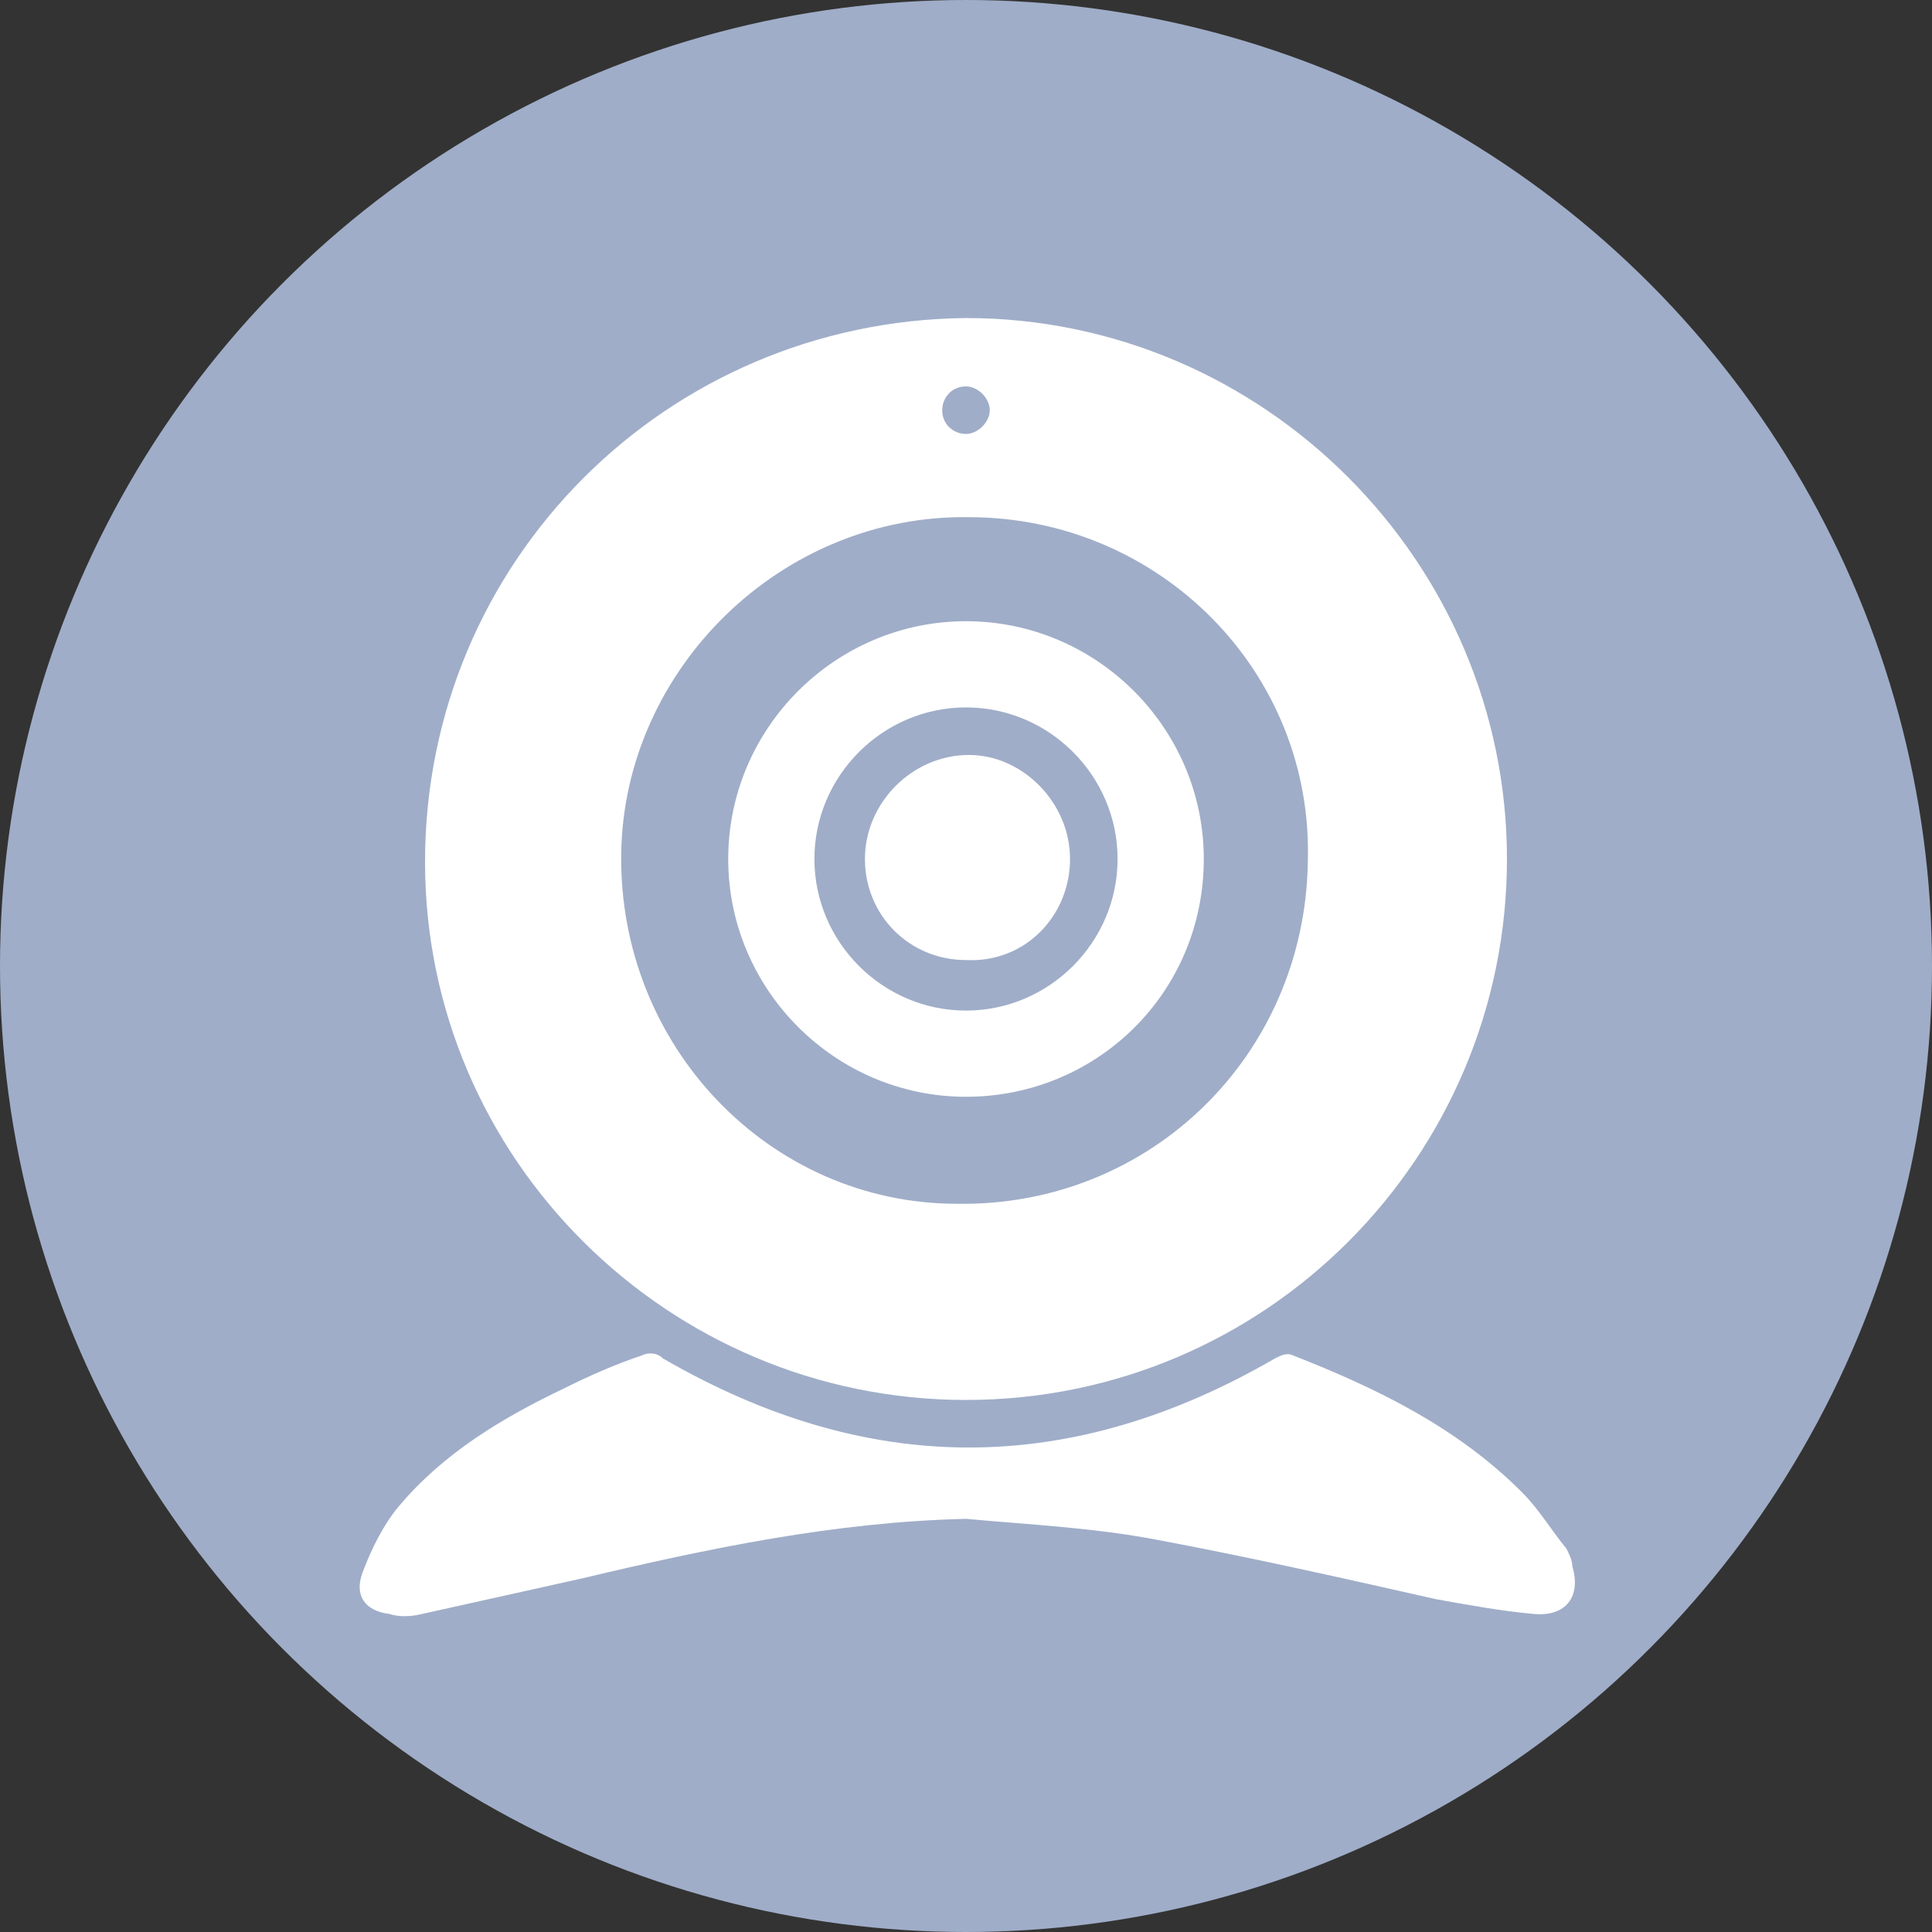
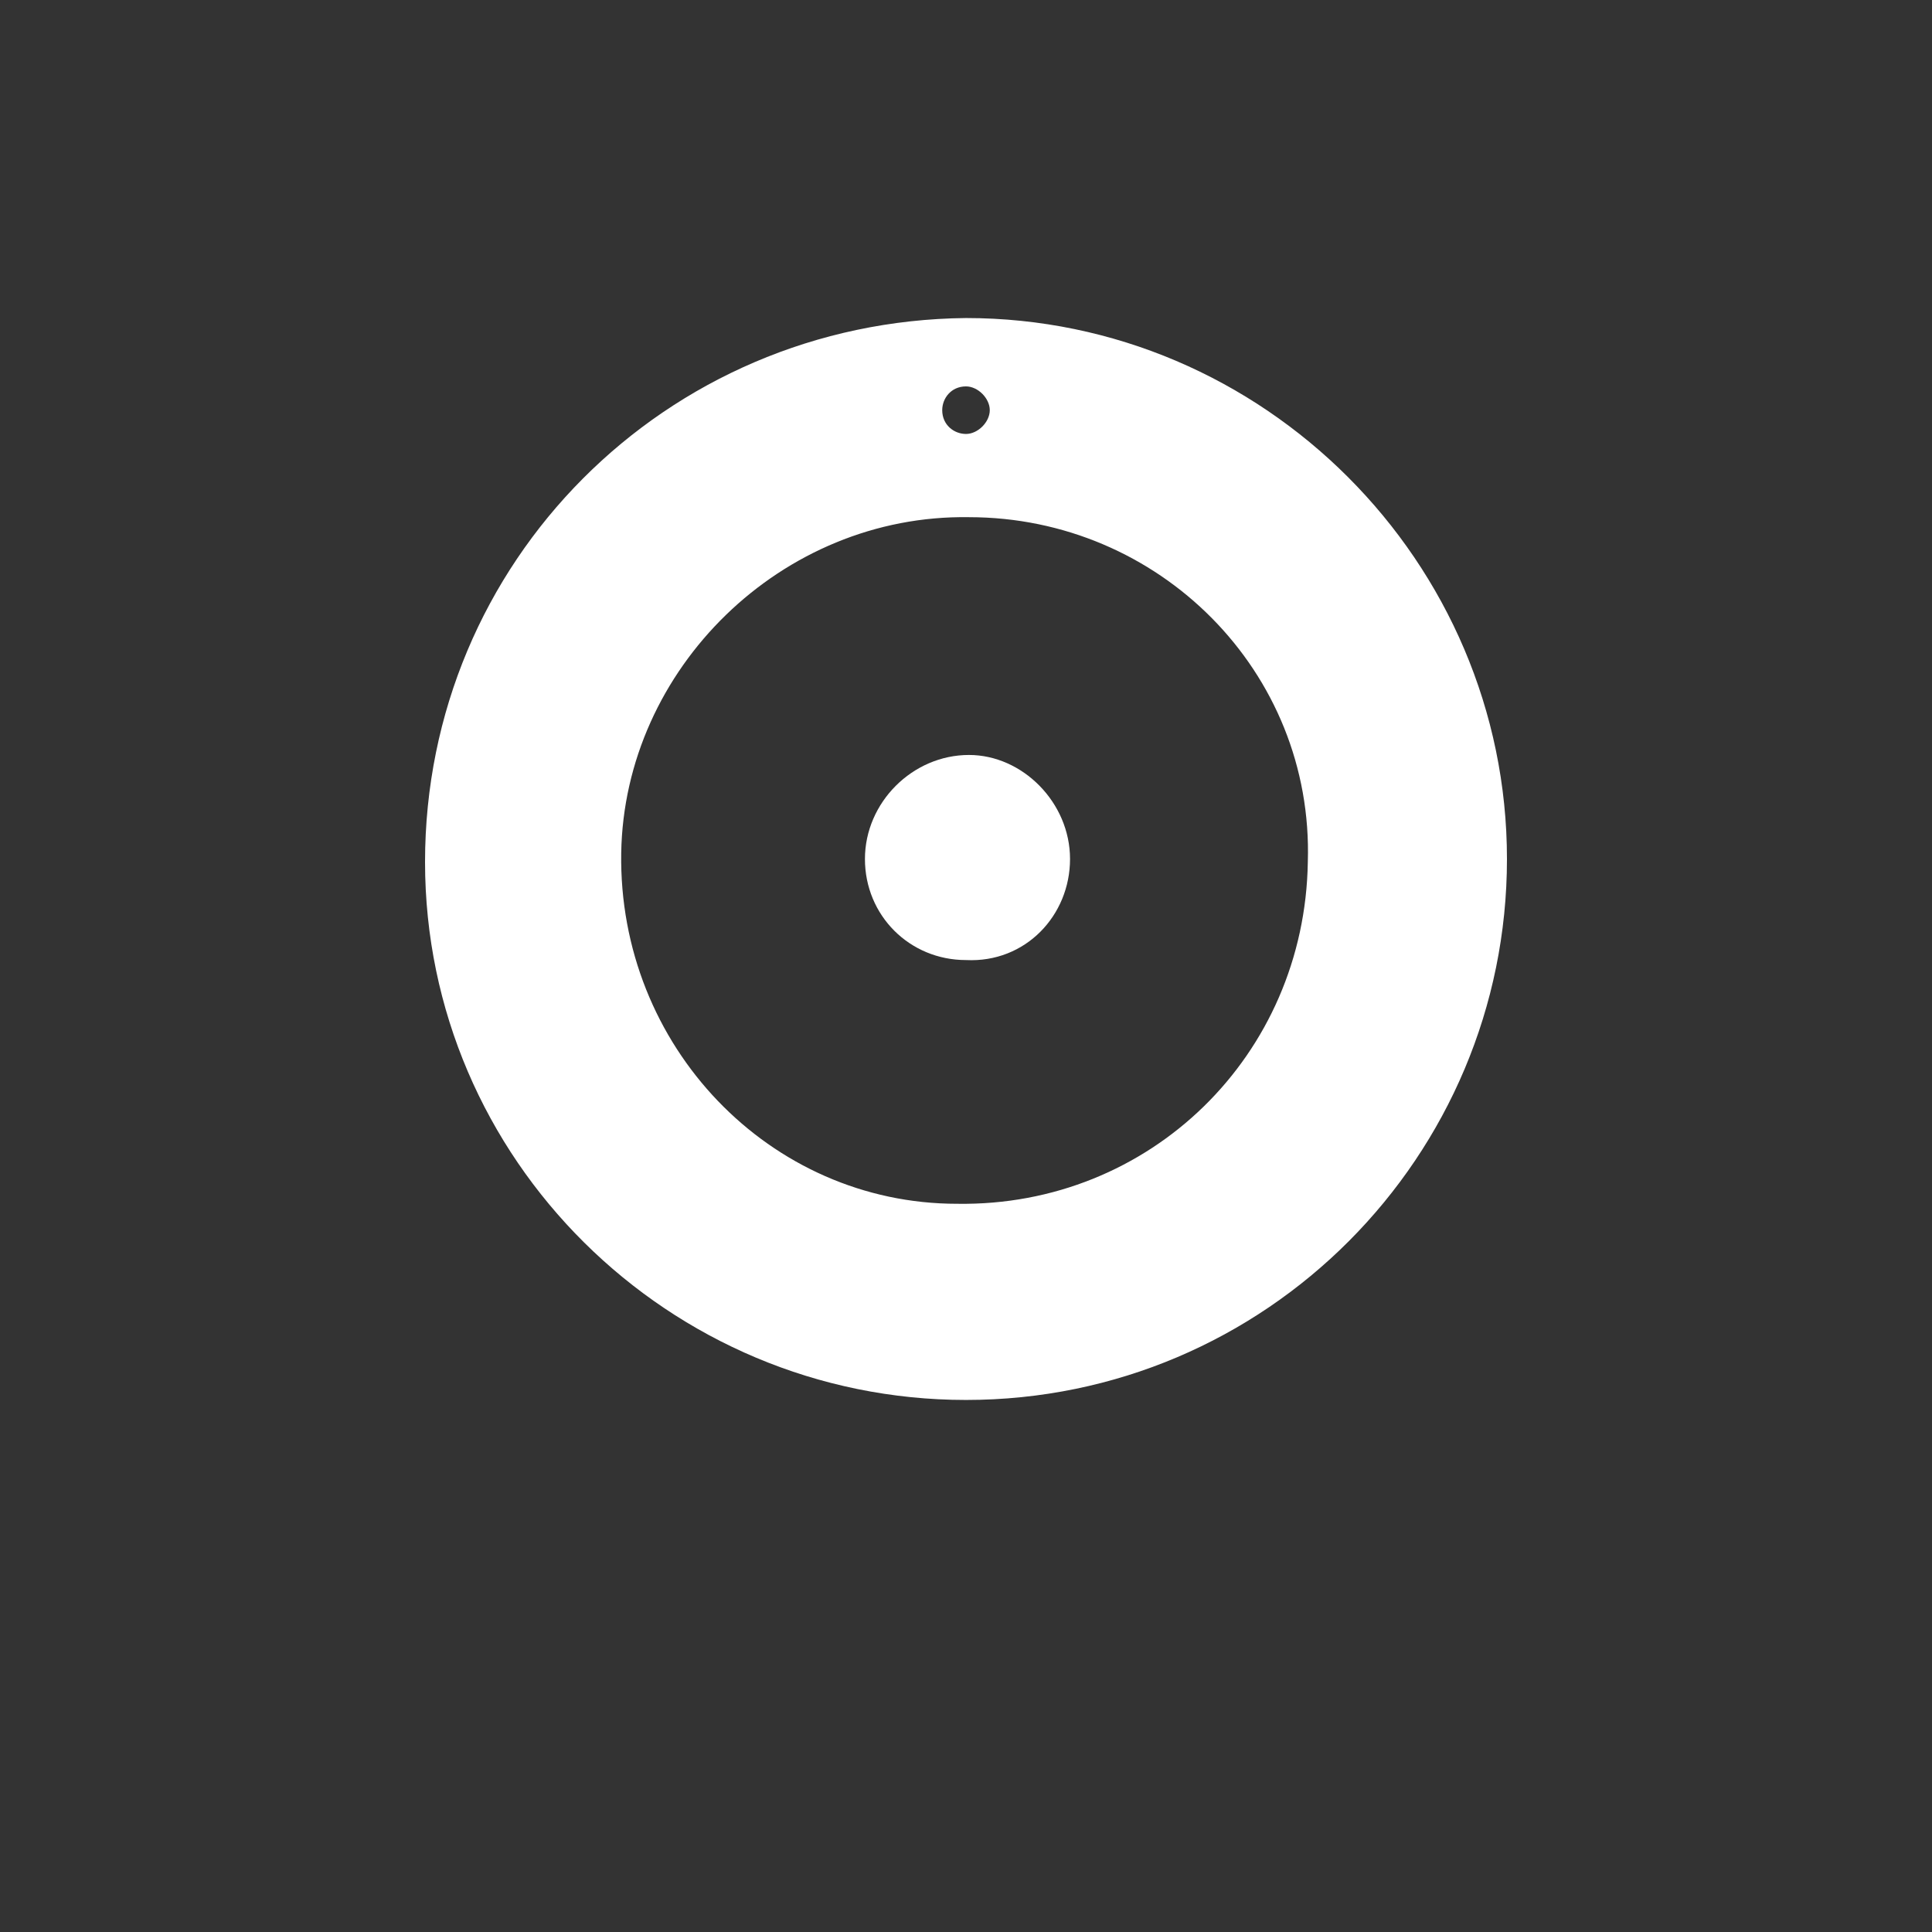
<svg xmlns="http://www.w3.org/2000/svg" version="1.1" id="Livello_1" x="0px" y="0px" viewBox="0 0 65 65" style="enable-background:new 0 0 65 65;" xml:space="preserve">
  <rect x="0" y="0" width="65" height="65" fill="#333333" stroke="none" />
  <style type="text/css">
	.st0{fill:#9FADC8;}
	.st1{fill:#FFFFFF;}
</style>
-   <circle class="st0" cx="32.5" cy="32.5" r="32.5" />
  <g id="eQReWk_00000168834772609341935120000005006803810919519413_">
</g>
  <g>
    <path class="st1" d="M32.5,10.7c10,0,18.2,8.2,18.2,18.2c0,10-8.1,18.2-18.2,18.2c-10,0-18.2-8.1-18.2-18.1   C14.3,18.9,22.4,10.8,32.5,10.7z M32.6,17.4c-6.3-0.1-11.6,5.1-11.7,11.3c-0.1,6.5,5,11.8,11.3,11.8c6.5,0.1,11.7-5,11.8-11.5   C44.2,22.6,39,17.4,32.6,17.4z M32.5,14.6c0.4,0,0.8-0.4,0.8-0.8c0-0.4-0.4-0.8-0.8-0.8c-0.5,0-0.8,0.4-0.8,0.8   C31.7,14.3,32.1,14.6,32.5,14.6z" />
-     <path class="st1" d="M32.5,51.1c-4.4,0.1-8.7,1-12.9,2c-1.8,0.4-3.6,0.8-5.4,1.2c-0.4,0.1-0.8,0.1-1.1,0c-0.8-0.1-1.2-0.6-0.9-1.4   c0.3-0.8,0.7-1.6,1.2-2.2c1.5-1.8,3.5-3,5.6-4c0.8-0.4,1.7-0.8,2.6-1.1c0.2-0.1,0.5-0.1,0.7,0.1c6.9,4,13.7,4,20.6,0   c0.2-0.1,0.4-0.2,0.6-0.1c2.8,1.1,5.5,2.4,7.7,4.6c0.6,0.6,1,1.3,1.5,1.9c0.1,0.2,0.2,0.4,0.2,0.6c0.3,1-0.2,1.7-1.3,1.6   c-1.1-0.1-2.2-0.3-3.3-0.5c-3.1-0.7-6.2-1.4-9.4-2C36.8,51.4,34.7,51.3,32.5,51.1z" />
-     <path class="st1" d="M32.5,36.9c-4.4,0-8-3.6-8-8c0-4.4,3.6-8,8-8c4.4,0,8,3.6,8,8C40.5,33.4,36.9,36.9,32.5,36.9z M37.6,28.9   c0-2.8-2.3-5.1-5.1-5.1c-2.8,0-5.1,2.3-5.1,5.1c0,2.8,2.3,5.1,5.1,5.1C35.3,34,37.6,31.7,37.6,28.9z" />
    <path class="st1" d="M36,28.9c0,1.9-1.5,3.5-3.5,3.4c-1.9,0-3.4-1.5-3.4-3.4c0-1.9,1.6-3.5,3.5-3.5C34.4,25.4,36,27,36,28.9z" />
  </g>
</svg>